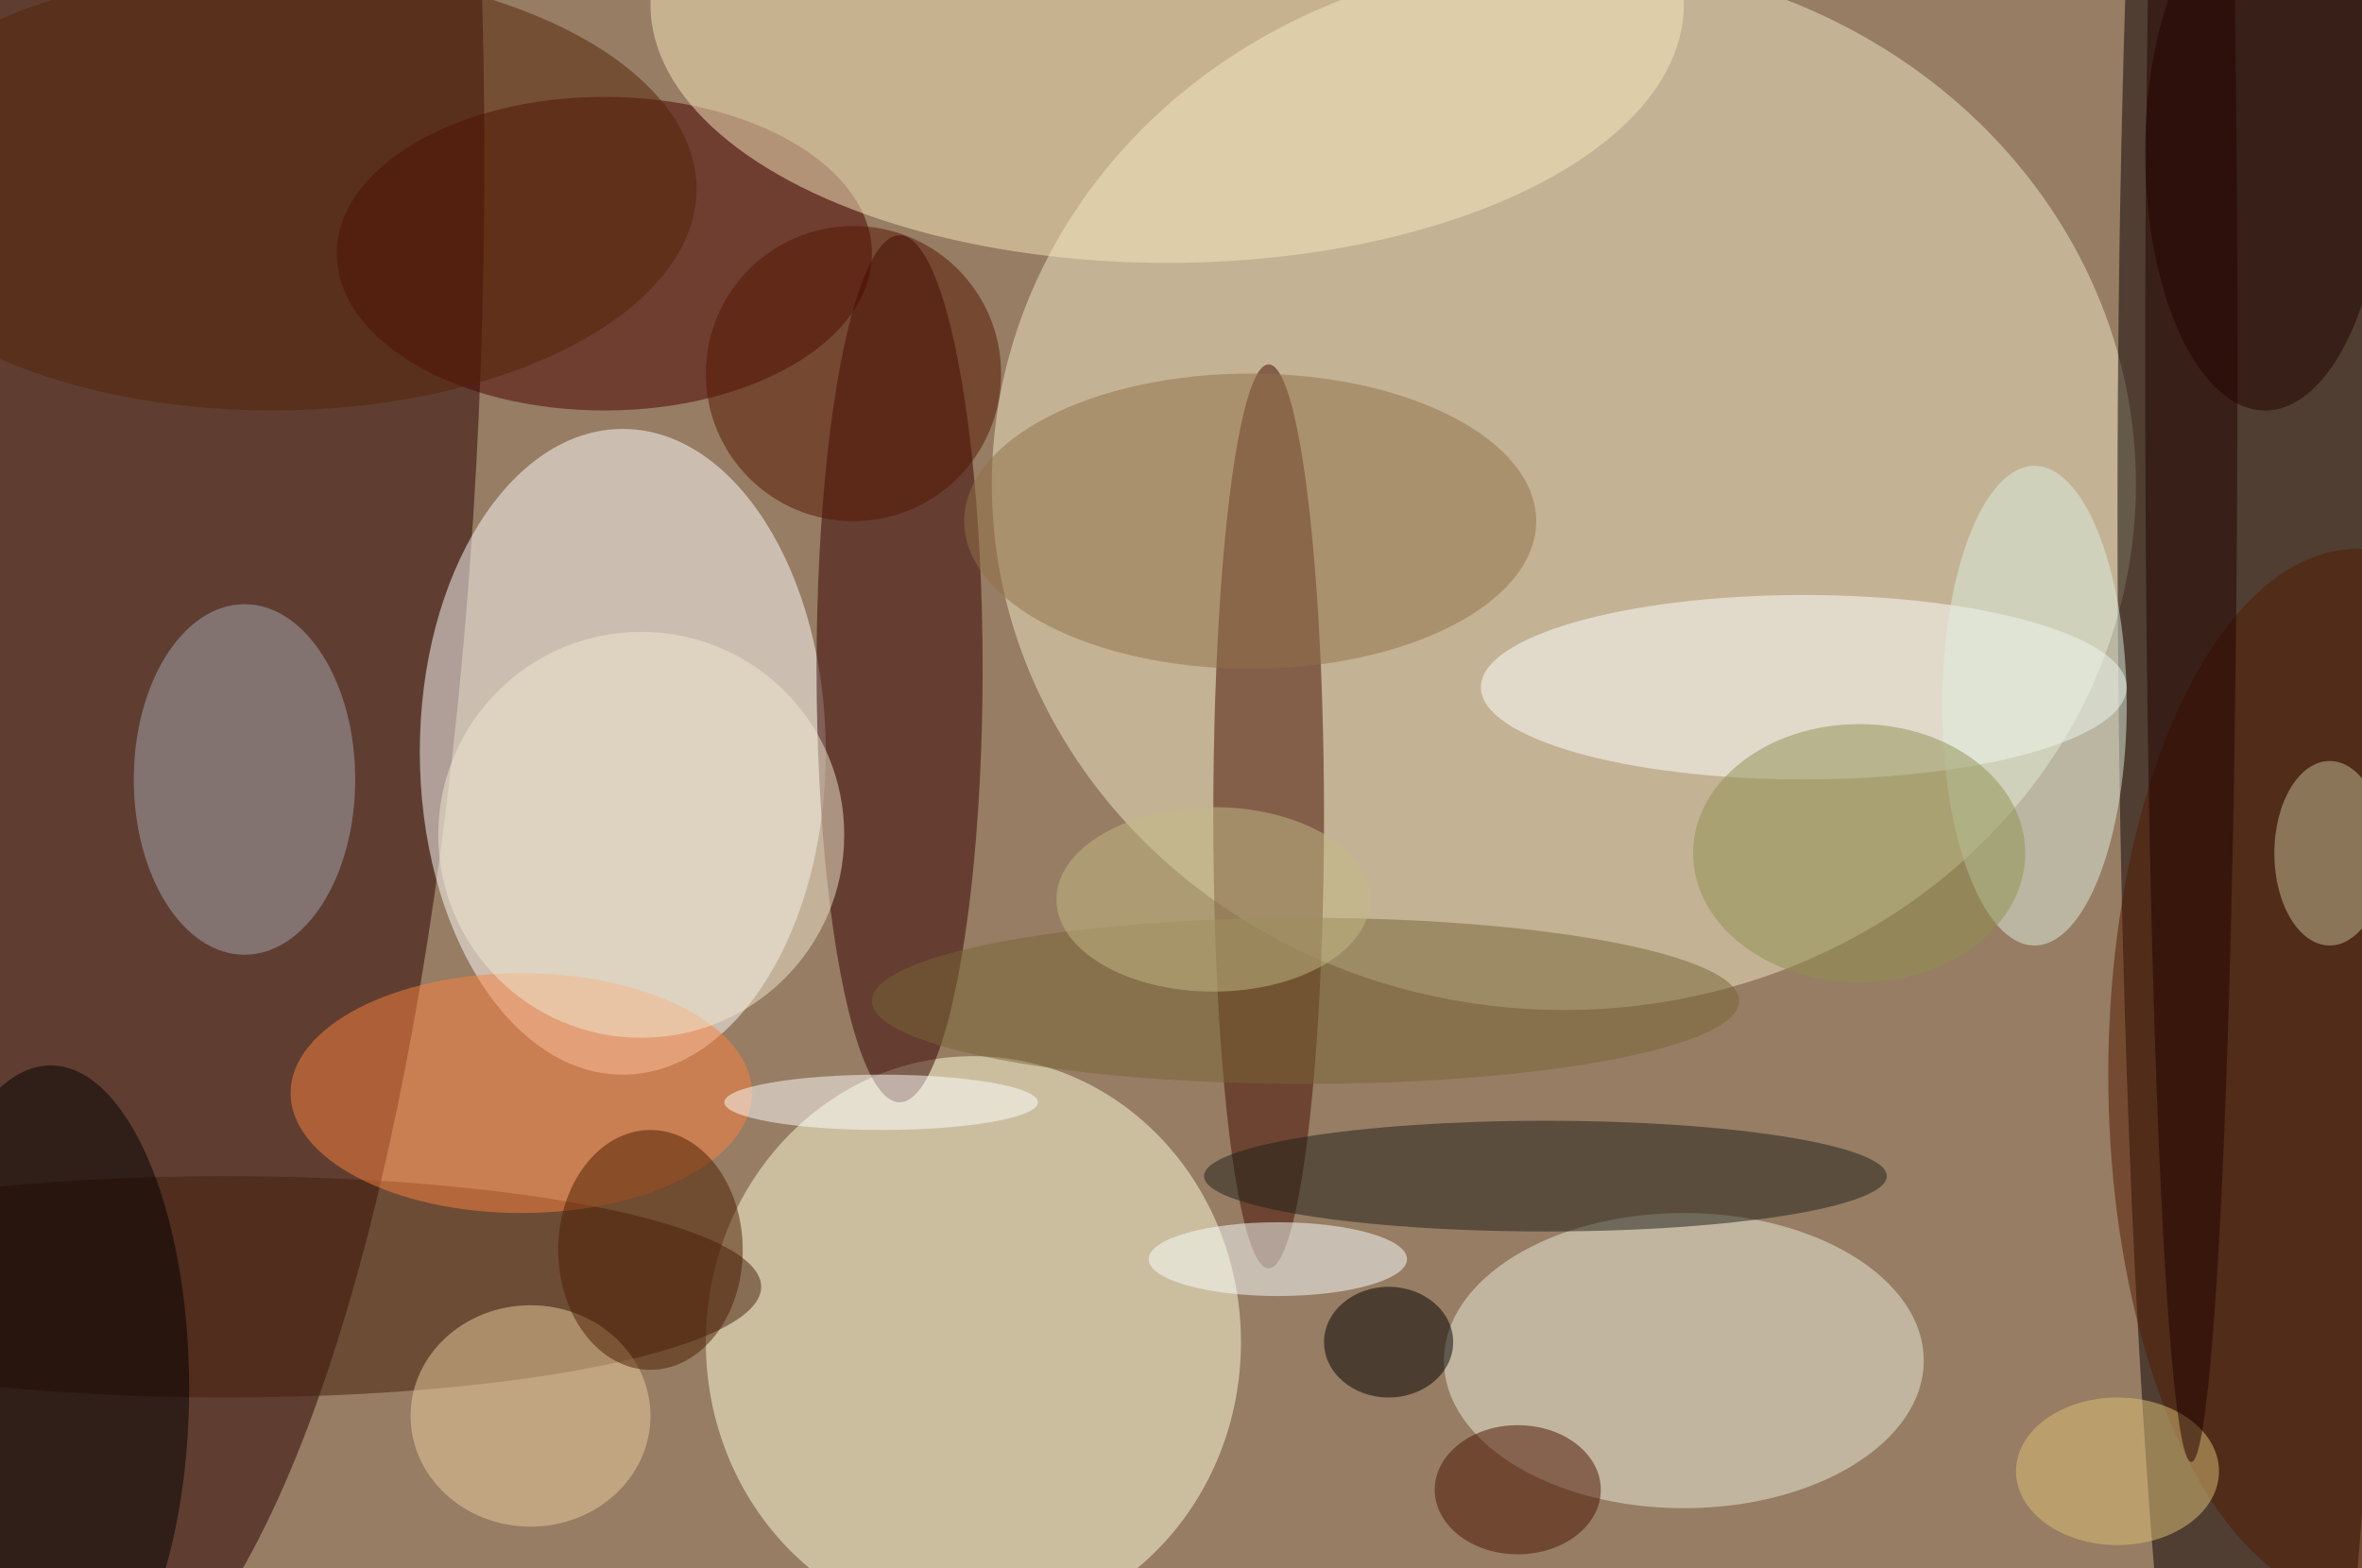
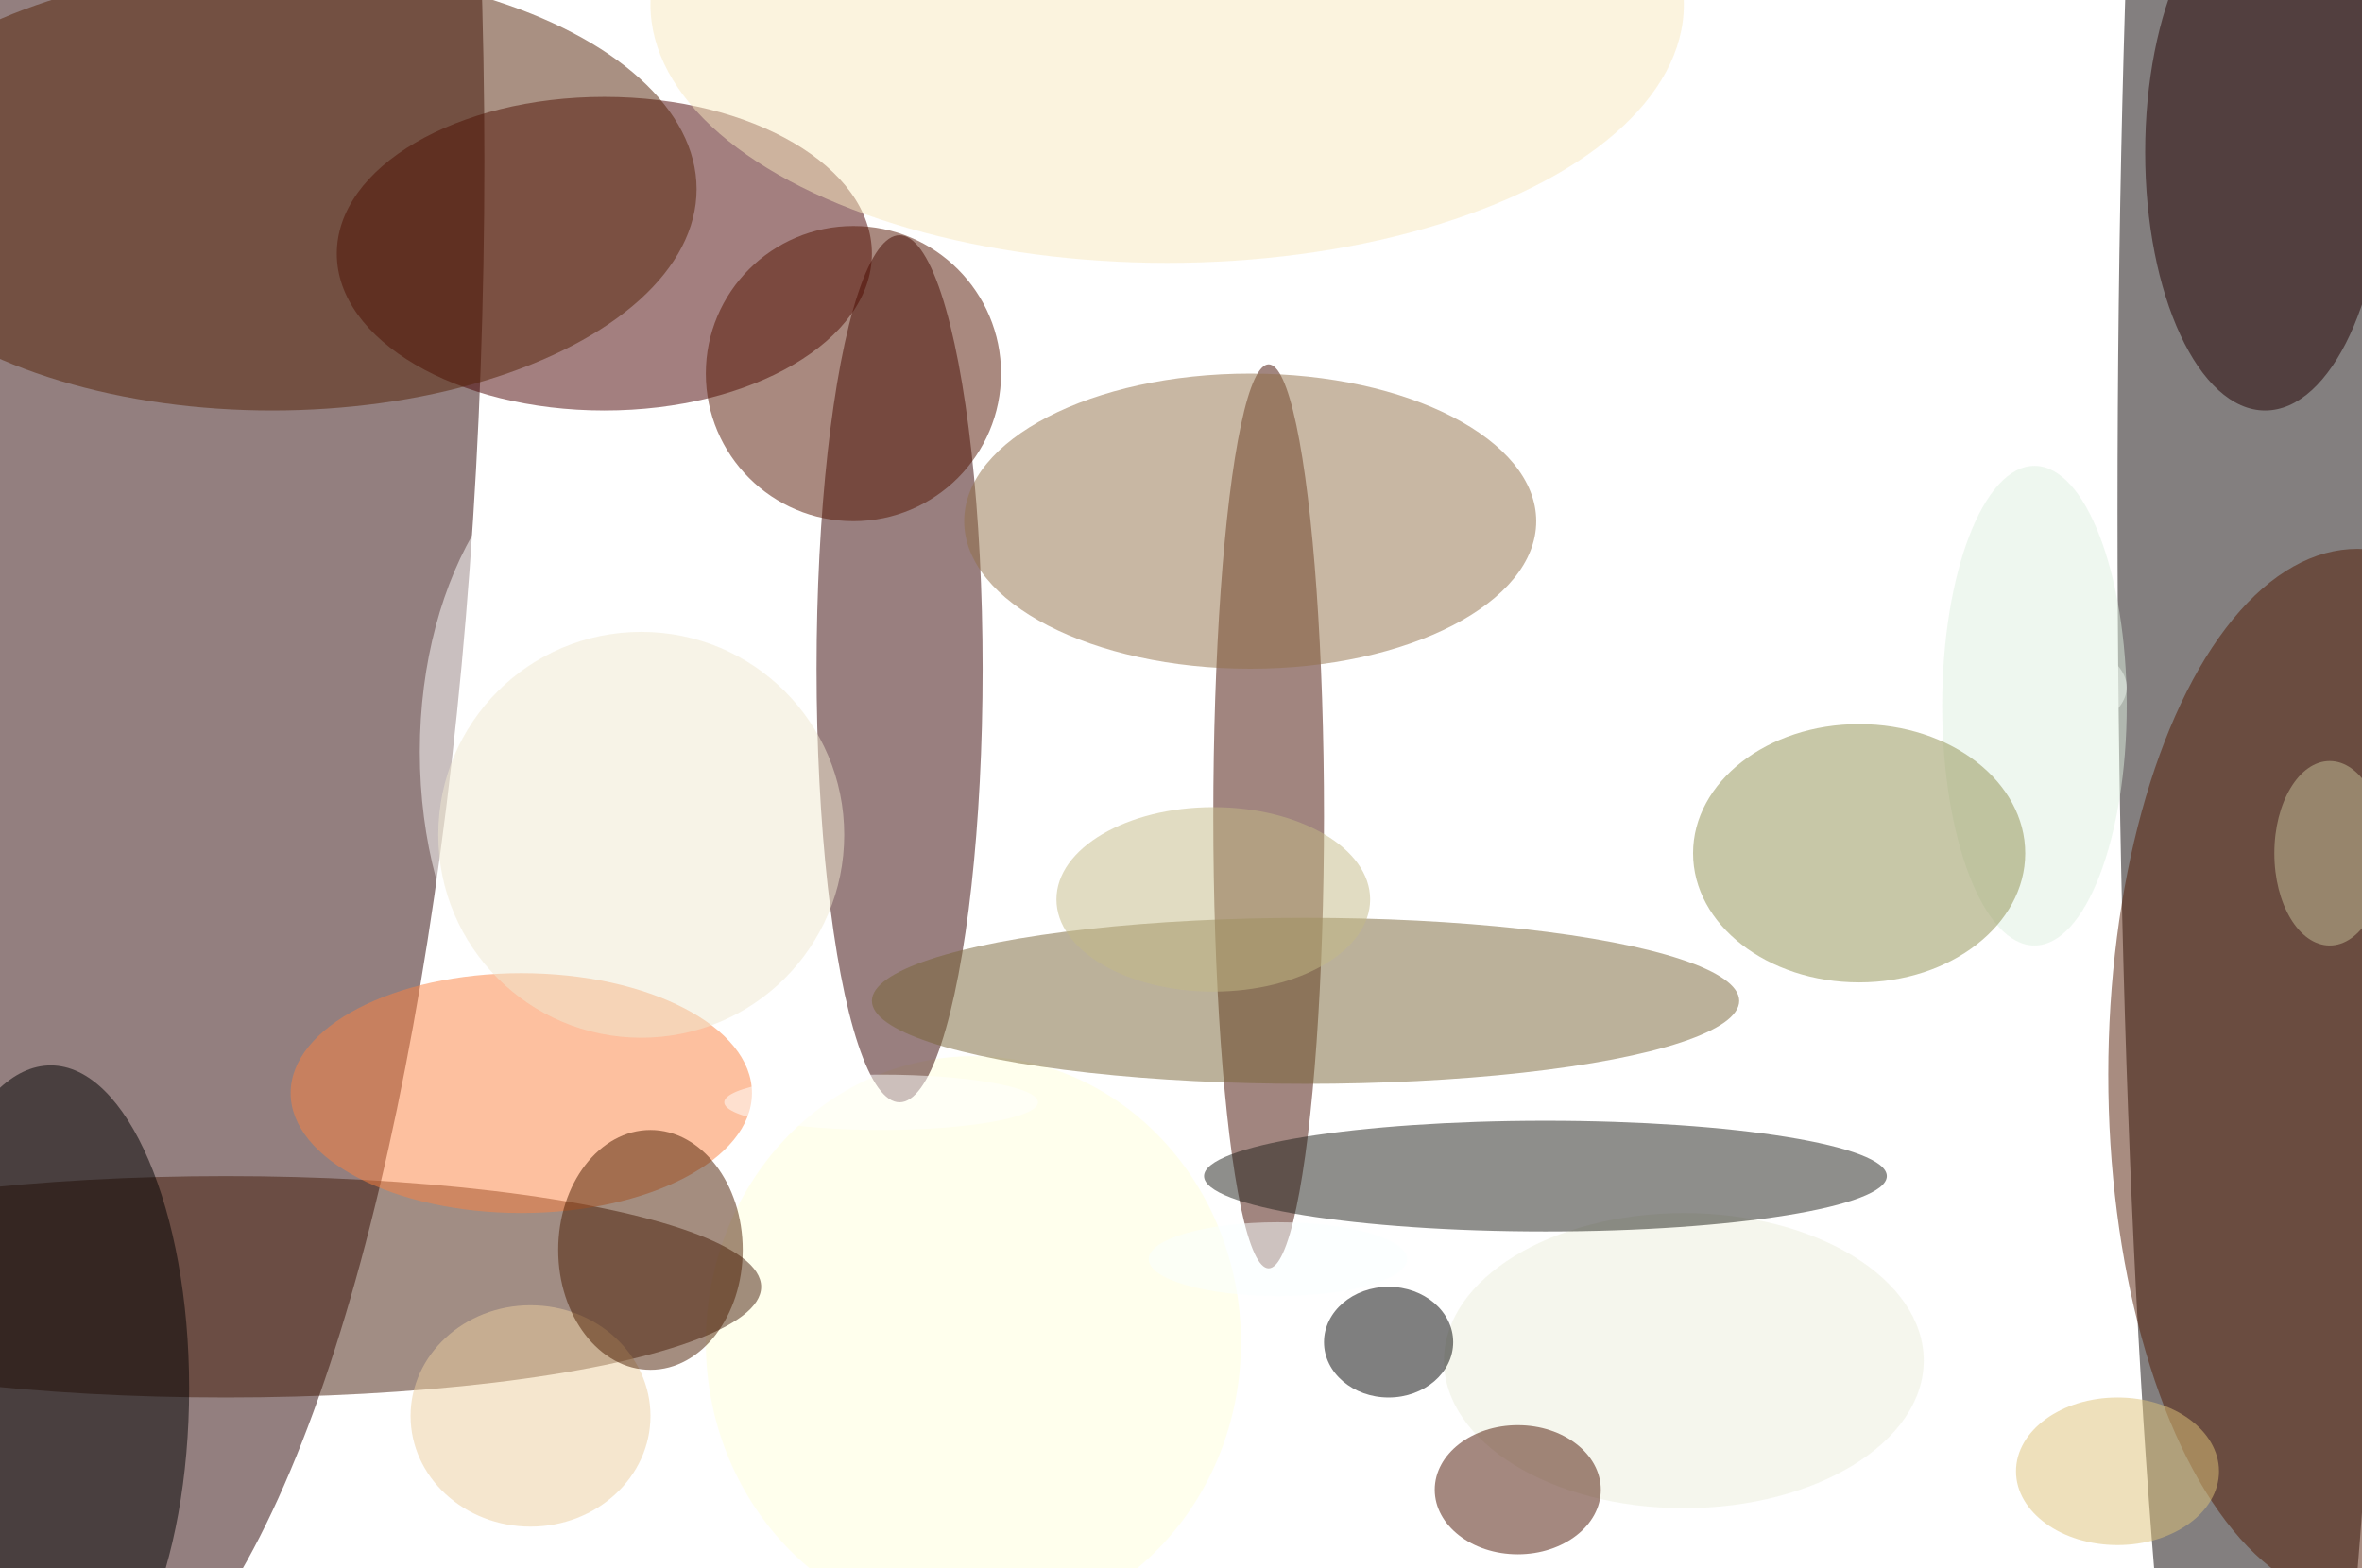
<svg xmlns="http://www.w3.org/2000/svg" width="1024" height="680">
-   <path fill="#967d63" d="M0 0h1024v680H0z" />
+   <path fill="#967d63" d="M0 0h1024H0z" />
  <g fill-opacity=".502" transform="matrix(4 0 0 4 2 2)">
-     <ellipse cx="169" cy="52" fill="#efe8c5" rx="62" ry="57" />
    <ellipse cx="6" cy="17" fill="#290000" rx="46" ry="169" />
    <ellipse cx="244" cy="55" fill="#080000" rx="15" ry="169" />
    <ellipse cx="67" cy="81" fill="#fff" rx="22" ry="35" />
    <ellipse cx="105" cy="145" fill="#ffffdc" rx="29" ry="31" />
    <ellipse cx="97" cy="72" fill="#350000" rx="9" ry="47" />
    <ellipse cx="65" cy="27" fill="#480000" rx="29" ry="17" />
    <ellipse cx="126" fill="#f7e7be" rx="56" ry="28" />
    <ellipse cx="137" cy="88" fill="#450d00" rx="6" ry="49" />
    <ellipse cx="182" cy="147" fill="#eceddc" rx="26" ry="16" />
    <ellipse cx="195" cy="74" fill="#fff" rx="35" ry="10" />
-     <ellipse cx="26" cy="84" fill="#a5a5af" rx="12" ry="19" />
    <ellipse cx="24" cy="139" fill="#441c0a" rx="58" ry="12" />
    <ellipse cx="167" cy="127" fill="#1f1e19" rx="37" ry="6" />
    <ellipse cx="56" cy="118" fill="#fb8140" rx="25" ry="13" />
    <ellipse cx="5" cy="150" rx="15" ry="35" />
    <ellipse cx="29" cy="20" fill="#552307" rx="46" ry="24" />
    <ellipse cx="220" cy="76" fill="#ddefdf" rx="10" ry="26" />
    <ellipse cx="245" cy="16" fill="#200" rx="13" ry="28" />
    <ellipse cx="57" cy="153" fill="#ecce9e" rx="13" ry="12" />
    <ellipse cx="135" cy="56" fill="#917049" rx="31" ry="16" />
    <circle cx="92" cy="40" r="16" fill="#551500" />
    <ellipse cx="255" cy="116" fill="#531a02" rx="27" ry="57" />
    <ellipse cx="95" cy="119" fill="#fff" rx="17" ry="3" />
    <ellipse cx="141" cy="108" fill="#786536" rx="47" ry="9" />
    <circle cx="69" cy="90" r="22" fill="#efe8cf" />
    <ellipse cx="252" cy="92" fill="#c4bd98" rx="6" ry="10" />
    <ellipse cx="70" cy="135" fill="#4b1c00" rx="10" ry="13" />
    <ellipse cx="150" cy="145" rx="7" ry="6" />
    <ellipse cx="138" cy="136" fill="#faffff" rx="14" ry="4" />
    <ellipse cx="229" cy="159" fill="#dec179" rx="11" ry="8" />
    <ellipse cx="201" cy="92" fill="#909051" rx="18" ry="14" />
    <ellipse cx="164" cy="161" fill="#4b1300" rx="9" ry="7" />
    <ellipse cx="131" cy="97" fill="#c3b986" rx="17" ry="10" />
-     <ellipse cx="237" cy="39" fill="#230100" rx="5" ry="119" />
  </g>
</svg>